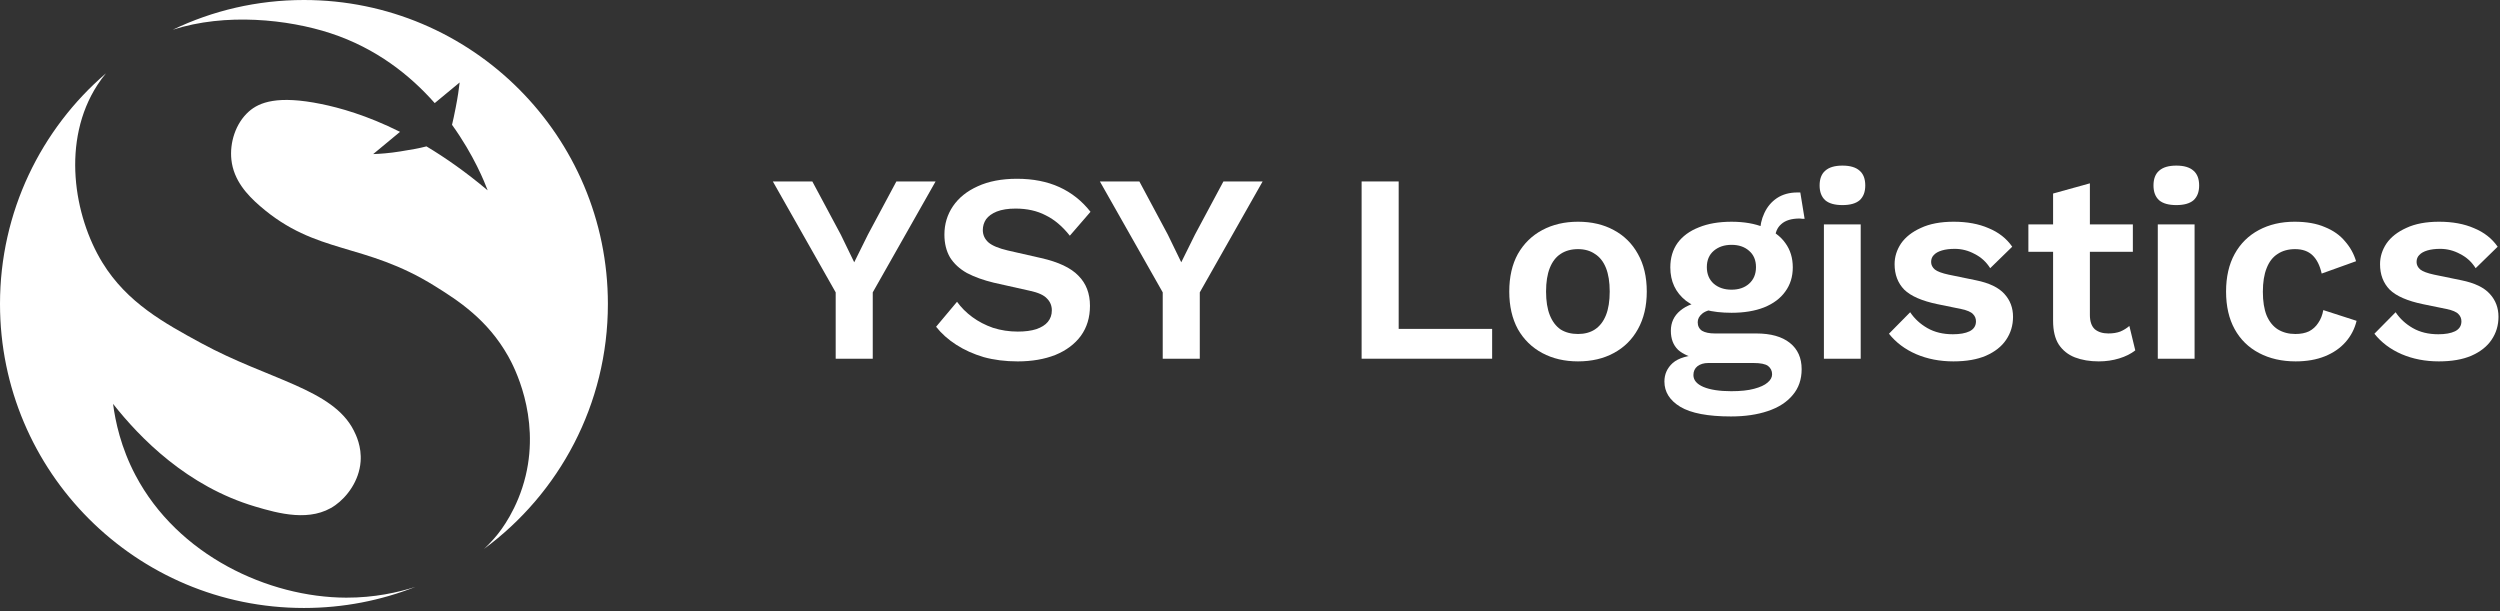
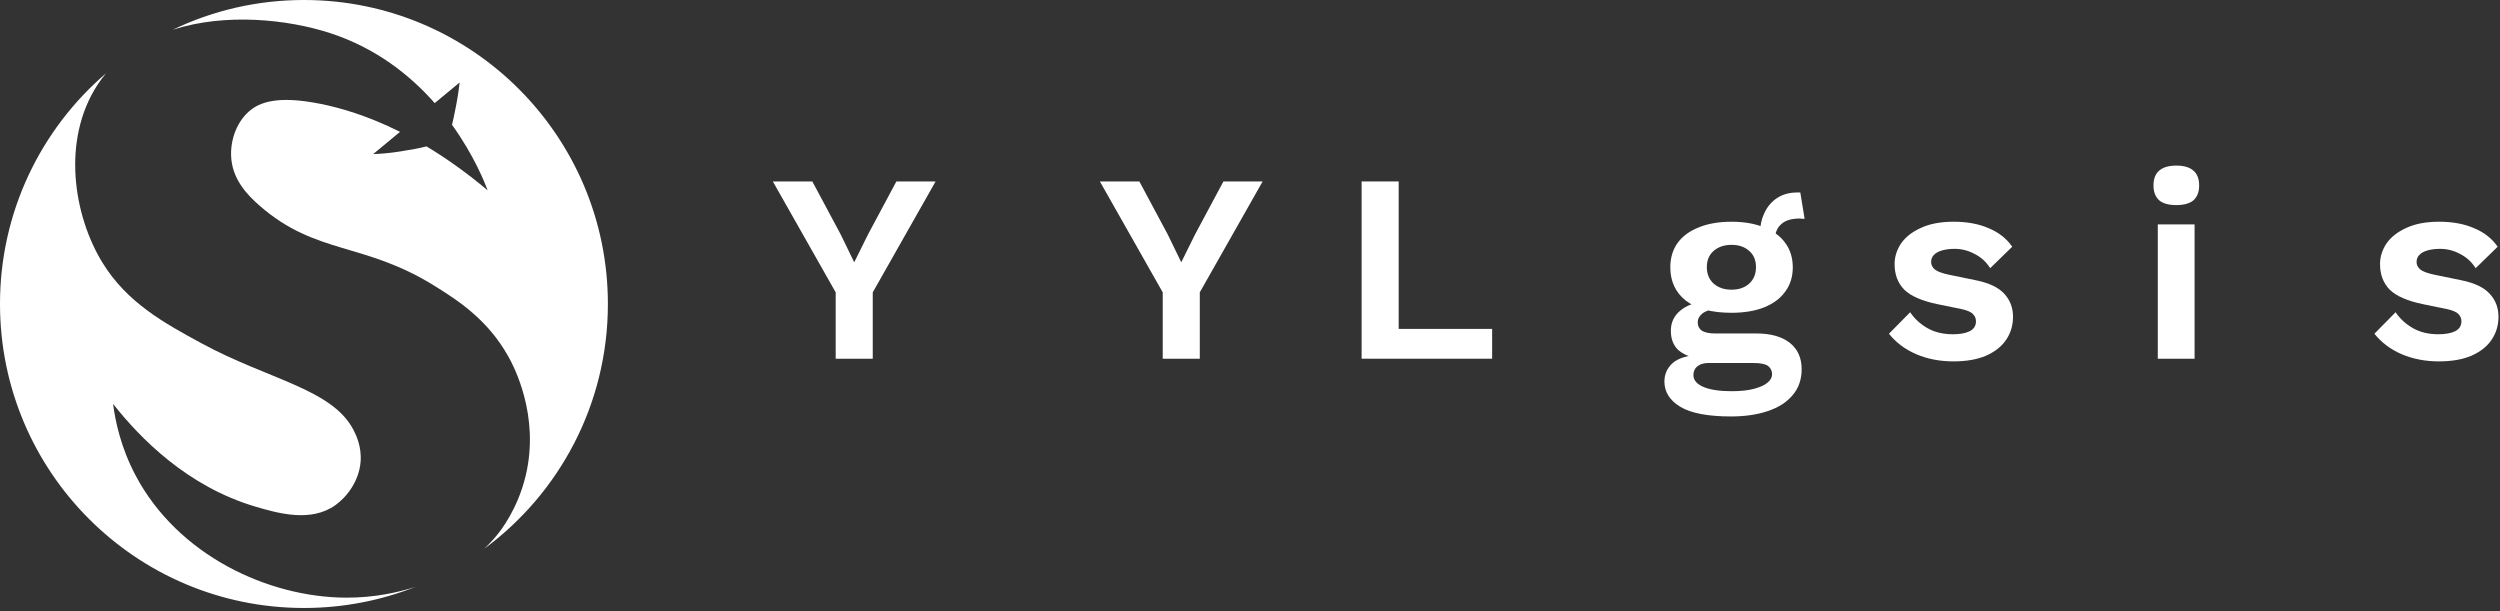
<svg xmlns="http://www.w3.org/2000/svg" width="634" height="155" viewBox="0 0 634 155" fill="none">
  <rect x="0" y="0" width="634" height="155" fill="#333333" stroke="none" />
  <path d="M105.338 148.838C96.586 152.289 87.052 154.183 77.078 154.183C34.508 154.183 0 119.668 0 77.089C0 53.695 10.42 32.733 26.872 18.594C26.104 19.522 25.382 20.502 24.707 21.543C15.543 35.664 18.707 54.754 25.977 66.601C32.234 76.808 41.745 81.974 51.059 87.037C68.083 96.292 84.348 98.618 89.701 109.143C90.282 110.287 91.744 113.245 91.449 117.07C91.069 122.007 87.962 126.039 85.046 128.111C78.854 132.528 70.586 130.202 64.703 128.458C47.487 123.353 35.511 111.102 28.672 102.42C29.253 106.855 30.636 113.465 34.362 120.526C45.045 140.793 67.98 151.51 87.807 151.567C94.96 151.585 101.035 150.216 105.338 148.838Z" fill="white" />
  <path d="M154.161 77.089C154.161 102.579 141.796 125.176 122.737 139.213C123.862 138.172 124.978 137 126.065 135.664C127.003 134.515 131.282 129.105 133.307 120.661C136.972 105.401 130.256 92.794 128.91 90.399C123.661 81.036 116.203 76.236 110.292 72.551C92.256 61.308 80.289 64.717 65.922 52.241C62.702 49.447 59.252 45.757 58.681 40.511C58.217 36.264 59.693 31.327 63.087 28.298C65.777 25.898 70.465 24.14 81.437 26.371C86.003 27.3 92.945 29.184 101.447 33.437C99.179 35.317 96.906 37.197 94.637 39.077C96.273 39.02 98.677 38.866 101.555 38.397C104.096 37.98 106.299 37.623 108.15 37.122C112.992 40.019 118.205 43.671 123.675 48.275C122.939 46.325 120.206 39.391 114.633 31.65C114.905 30.605 115.186 29.18 115.575 27.239C116.091 24.641 116.391 22.452 116.569 20.91C114.464 22.654 112.355 24.402 110.246 26.146C104.058 19.133 95.462 12.25 83.851 8.439C73.01 4.88 57.171 3.226 43.812 7.539C53.886 2.705 65.172 0 77.088 0C119.653 0 154.161 34.515 154.161 77.089Z" fill="white" />
  <path d="M618.495 91.647C615.044 91.647 611.888 91.034 609.027 89.808C606.212 88.582 603.919 86.857 602.148 84.632L607.529 79.183C608.619 80.818 610.072 82.157 611.888 83.202C613.704 84.246 615.861 84.768 618.358 84.768C620.129 84.768 621.537 84.518 622.581 84.019C623.671 83.474 624.216 82.634 624.216 81.499C624.216 80.772 623.966 80.159 623.467 79.66C622.967 79.115 621.968 78.684 620.47 78.366L614.476 77.14C610.526 76.323 607.711 75.097 606.031 73.462C604.396 71.782 603.579 69.625 603.579 66.992C603.579 65.13 604.124 63.382 605.213 61.747C606.348 60.113 608.028 58.796 610.253 57.797C612.478 56.753 615.248 56.23 618.563 56.23C621.968 56.23 624.92 56.775 627.417 57.865C629.96 58.909 631.957 60.476 633.41 62.565L627.826 68.013C626.827 66.424 625.51 65.221 623.875 64.404C622.286 63.541 620.606 63.109 618.835 63.109C617.564 63.109 616.474 63.246 615.566 63.518C614.658 63.791 613.977 64.177 613.523 64.676C613.069 65.13 612.842 65.72 612.842 66.447C612.842 67.173 613.159 67.809 613.795 68.354C614.431 68.853 615.589 69.285 617.269 69.648L624.216 71.078C627.576 71.759 629.982 72.917 631.435 74.552C632.888 76.141 633.615 78.071 633.615 80.341C633.615 82.521 633.025 84.473 631.844 86.198C630.709 87.879 629.006 89.218 626.736 90.217C624.511 91.17 621.764 91.647 618.495 91.647Z" fill="white" />
-   <path d="M581.899 56.23C584.941 56.23 587.507 56.684 589.595 57.593C591.729 58.455 593.432 59.659 594.704 61.202C596.02 62.701 596.951 64.381 597.496 66.243L588.778 69.376C588.324 67.332 587.552 65.788 586.462 64.744C585.373 63.7 583.897 63.178 582.035 63.178C580.31 63.178 578.834 63.586 577.608 64.404C576.382 65.175 575.451 66.379 574.816 68.013C574.18 69.603 573.862 71.6 573.862 74.007C573.862 76.413 574.18 78.411 574.816 80.001C575.497 81.59 576.45 82.77 577.676 83.542C578.948 84.314 580.423 84.7 582.103 84.7C583.466 84.7 584.623 84.473 585.577 84.019C586.53 83.519 587.302 82.816 587.893 81.908C588.528 80.999 588.96 79.91 589.187 78.638L597.632 81.363C597.133 83.406 596.202 85.2 594.84 86.743C593.478 88.287 591.729 89.49 589.595 90.353C587.461 91.216 584.987 91.647 582.171 91.647C578.675 91.647 575.588 90.943 572.909 89.536C570.23 88.128 568.164 86.108 566.711 83.474C565.258 80.841 564.531 77.662 564.531 73.939C564.531 70.216 565.258 67.037 566.711 64.404C568.164 61.77 570.207 59.749 572.841 58.342C575.474 56.934 578.494 56.23 581.899 56.23Z" fill="white" />
  <path d="M551.914 52.01C549.962 52.01 548.509 51.601 547.555 50.784C546.602 49.921 546.125 48.673 546.125 47.038C546.125 45.358 546.602 44.109 547.555 43.292C548.509 42.429 549.962 41.998 551.914 41.998C553.867 41.998 555.32 42.429 556.273 43.292C557.227 44.109 557.704 45.358 557.704 47.038C557.704 48.673 557.227 49.921 556.273 50.784C555.32 51.601 553.867 52.01 551.914 52.01ZM556.546 56.914V90.968H547.215V56.914H556.546Z" fill="white" />
-   <path d="M529.995 46.492V79.866C529.995 81.5 530.404 82.704 531.221 83.475C532.084 84.202 533.242 84.565 534.695 84.565C535.83 84.565 536.829 84.406 537.692 84.088C538.554 83.725 539.326 83.248 540.007 82.658L541.506 88.856C540.416 89.719 539.054 90.4 537.419 90.899C535.785 91.399 534.059 91.648 532.243 91.648C529.973 91.648 527.952 91.308 526.181 90.627C524.456 89.946 523.094 88.856 522.095 87.358C521.141 85.859 520.664 83.861 520.664 81.364V49.08L529.995 46.492ZM540.893 56.913V63.86H514.398V56.913H540.893Z" fill="white" />
  <path d="M495.385 91.647C491.934 91.647 488.779 91.034 485.918 89.808C483.103 88.582 480.81 86.857 479.039 84.632L484.42 79.183C485.509 80.818 486.962 82.157 488.779 83.202C490.595 84.246 492.752 84.768 495.249 84.768C497.02 84.768 498.427 84.518 499.472 84.019C500.562 83.474 501.106 82.634 501.106 81.499C501.106 80.772 500.857 80.159 500.357 79.66C499.858 79.115 498.859 78.684 497.36 78.366L491.367 77.14C487.416 76.323 484.601 75.097 482.921 73.462C481.287 71.782 480.469 69.625 480.469 66.992C480.469 65.13 481.014 63.382 482.104 61.747C483.239 60.113 484.919 58.796 487.144 57.797C489.369 56.753 492.139 56.23 495.453 56.23C498.859 56.23 501.81 56.775 504.308 57.865C506.85 58.909 508.848 60.476 510.301 62.565L504.716 68.013C503.717 66.424 502.4 65.221 500.766 64.404C499.177 63.541 497.497 63.109 495.726 63.109C494.454 63.109 493.365 63.246 492.457 63.518C491.548 63.791 490.867 64.177 490.413 64.676C489.959 65.13 489.732 65.72 489.732 66.447C489.732 67.173 490.05 67.809 490.686 68.354C491.321 68.853 492.479 69.285 494.159 69.648L501.106 71.078C504.466 71.759 506.873 72.917 508.326 74.552C509.779 76.141 510.505 78.071 510.505 80.341C510.505 82.521 509.915 84.473 508.735 86.198C507.599 87.879 505.897 89.218 503.626 90.217C501.402 91.17 498.654 91.647 495.385 91.647Z" fill="white" />
-   <path d="M467.242 52.01C465.29 52.01 463.837 51.601 462.883 50.784C461.93 49.921 461.453 48.673 461.453 47.038C461.453 45.358 461.93 44.109 462.883 43.292C463.837 42.429 465.29 41.998 467.242 41.998C469.195 41.998 470.648 42.429 471.601 43.292C472.555 44.109 473.032 45.358 473.032 47.038C473.032 48.673 472.555 49.921 471.601 50.784C470.648 51.601 469.195 52.01 467.242 52.01ZM471.874 56.914V90.968H462.543V56.914H471.874Z" fill="white" />
  <path d="M456.557 48.809L457.647 55.483C457.465 55.483 457.261 55.483 457.034 55.483C456.852 55.438 456.648 55.415 456.421 55.415C454.332 55.415 452.766 55.892 451.721 56.846C450.677 57.754 450.155 59.025 450.155 60.66L446.341 59.093C446.341 57.277 446.704 55.597 447.43 54.053C448.157 52.464 449.224 51.192 450.631 50.239C452.084 49.285 453.81 48.809 455.808 48.809C455.899 48.809 456.012 48.809 456.148 48.809C456.284 48.809 456.421 48.809 456.557 48.809ZM445.387 84.566C449.065 84.566 451.903 85.36 453.901 86.95C455.899 88.539 456.897 90.764 456.897 93.624C456.897 96.213 456.148 98.392 454.65 100.163C453.151 101.979 451.04 103.341 448.316 104.249C445.637 105.157 442.526 105.612 438.985 105.612C433.127 105.612 428.837 104.794 426.112 103.16C423.433 101.525 422.094 99.391 422.094 96.757C422.094 94.896 422.798 93.329 424.205 92.058C425.658 90.787 428.042 90.083 431.357 89.946L431.016 91.036C428.655 90.627 426.839 89.856 425.567 88.721C424.341 87.54 423.728 85.928 423.728 83.885C423.728 81.796 424.523 80.093 426.112 78.777C427.747 77.414 429.949 76.62 432.719 76.393L436.805 78.3H435.852C433.899 78.436 432.514 78.845 431.697 79.526C430.925 80.162 430.539 80.888 430.539 81.705C430.539 82.659 430.903 83.385 431.629 83.885C432.401 84.339 433.491 84.566 434.898 84.566H445.387ZM439.053 99.209C441.414 99.209 443.344 99.005 444.842 98.596C446.386 98.188 447.521 97.665 448.248 97.03C449.02 96.394 449.405 95.69 449.405 94.918C449.405 94.056 449.065 93.352 448.384 92.807C447.703 92.308 446.477 92.058 444.706 92.058H433.196C432.106 92.058 431.198 92.33 430.471 92.875C429.79 93.42 429.45 94.169 429.45 95.123C429.45 96.394 430.29 97.393 431.97 98.12C433.695 98.846 436.056 99.209 439.053 99.209ZM439.121 56.233C442.299 56.233 445.046 56.709 447.362 57.663C449.723 58.571 451.517 59.888 452.743 61.613C454.014 63.339 454.65 65.404 454.65 67.811C454.65 70.172 454.014 72.215 452.743 73.941C451.517 75.666 449.723 77.006 447.362 77.959C445.046 78.867 442.299 79.321 439.121 79.321C434.081 79.321 430.221 78.3 427.542 76.257C424.909 74.168 423.592 71.353 423.592 67.811C423.592 65.404 424.205 63.339 425.431 61.613C426.702 59.888 428.496 58.571 430.812 57.663C433.127 56.709 435.897 56.233 439.121 56.233ZM439.121 62.09C437.305 62.09 435.806 62.589 434.626 63.588C433.445 64.587 432.855 65.972 432.855 67.743C432.855 69.514 433.445 70.921 434.626 71.966C435.806 72.965 437.305 73.464 439.121 73.464C440.937 73.464 442.413 72.965 443.548 71.966C444.729 70.921 445.319 69.514 445.319 67.743C445.319 65.972 444.729 64.587 443.548 63.588C442.413 62.589 440.937 62.09 439.121 62.09Z" fill="white" />
-   <path d="M400.186 56.23C403.637 56.23 406.656 56.934 409.244 58.342C411.878 59.749 413.921 61.77 415.374 64.404C416.873 67.037 417.622 70.216 417.622 73.939C417.622 77.617 416.873 80.795 415.374 83.474C413.921 86.108 411.878 88.128 409.244 89.536C406.656 90.943 403.637 91.647 400.186 91.647C396.78 91.647 393.761 90.943 391.127 89.536C388.494 88.128 386.428 86.108 384.929 83.474C383.476 80.795 382.75 77.617 382.75 73.939C382.75 70.216 383.476 67.037 384.929 64.404C386.428 61.77 388.494 59.749 391.127 58.342C393.761 56.934 396.78 56.23 400.186 56.23ZM400.186 63.178C398.46 63.178 396.985 63.586 395.759 64.404C394.578 65.175 393.67 66.356 393.034 67.945C392.399 69.534 392.081 71.532 392.081 73.939C392.081 76.345 392.399 78.343 393.034 79.932C393.67 81.522 394.578 82.725 395.759 83.542C396.985 84.314 398.46 84.7 400.186 84.7C401.866 84.7 403.296 84.314 404.477 83.542C405.703 82.725 406.634 81.522 407.269 79.932C407.905 78.343 408.223 76.345 408.223 73.939C408.223 71.532 407.905 69.534 407.269 67.945C406.634 66.356 405.703 65.175 404.477 64.404C403.296 63.586 401.866 63.178 400.186 63.178Z" fill="white" />
  <path d="M354.704 83.407H378.406V90.968H345.305V46.016H354.704V83.407Z" fill="white" />
  <path d="M320.204 46.016L304.266 74.145V90.968H294.867V74.145L278.93 46.016H288.942L296.161 59.501L299.567 66.516L303.04 59.501L310.26 46.016H320.204Z" fill="white" />
-   <path d="M257.891 45.336C261.978 45.336 265.565 46.04 268.653 47.447C271.74 48.855 274.374 50.944 276.553 53.713L271.309 59.775C269.447 57.414 267.404 55.688 265.179 54.599C263 53.464 260.457 52.896 257.551 52.896C255.644 52.896 254.055 53.146 252.783 53.645C251.557 54.145 250.649 54.803 250.059 55.62C249.514 56.438 249.242 57.346 249.242 58.345C249.242 59.571 249.718 60.615 250.672 61.478C251.625 62.295 253.26 62.976 255.576 63.521L263.953 65.428C268.403 66.427 271.581 67.925 273.488 69.923C275.441 71.876 276.417 74.418 276.417 77.552C276.417 80.503 275.645 83.046 274.101 85.18C272.558 87.268 270.401 88.88 267.631 90.016C264.861 91.105 261.683 91.65 258.096 91.65C254.963 91.65 252.079 91.287 249.446 90.56C246.858 89.788 244.542 88.744 242.499 87.427C240.456 86.111 238.753 84.589 237.391 82.864L242.703 76.53C243.747 77.983 245.042 79.277 246.585 80.412C248.129 81.547 249.877 82.455 251.83 83.136C253.828 83.772 255.916 84.09 258.096 84.09C259.957 84.09 261.524 83.886 262.795 83.477C264.112 83.023 265.088 82.41 265.724 81.638C266.405 80.821 266.746 79.844 266.746 78.709C266.746 77.529 266.337 76.53 265.52 75.713C264.748 74.85 263.295 74.192 261.161 73.737L252.034 71.694C249.401 71.058 247.13 70.241 245.223 69.242C243.362 68.198 241.931 66.881 240.932 65.292C239.979 63.657 239.502 61.727 239.502 59.503C239.502 56.824 240.228 54.417 241.681 52.283C243.134 50.149 245.223 48.469 247.948 47.243C250.717 45.972 254.032 45.336 257.891 45.336Z" fill="white" />
-   <path d="M237.266 46.016L221.329 74.145V90.968H211.93V74.145L195.992 46.016H206.004L213.224 59.501L216.629 66.516L220.103 59.501L227.322 46.016H237.266Z" fill="white" />
+   <path d="M237.266 46.016L221.329 74.145V90.968H211.93V74.145L195.992 46.016H206.004L213.224 59.501L216.629 66.516L220.103 59.501L227.322 46.016H237.266" fill="white" />
</svg>